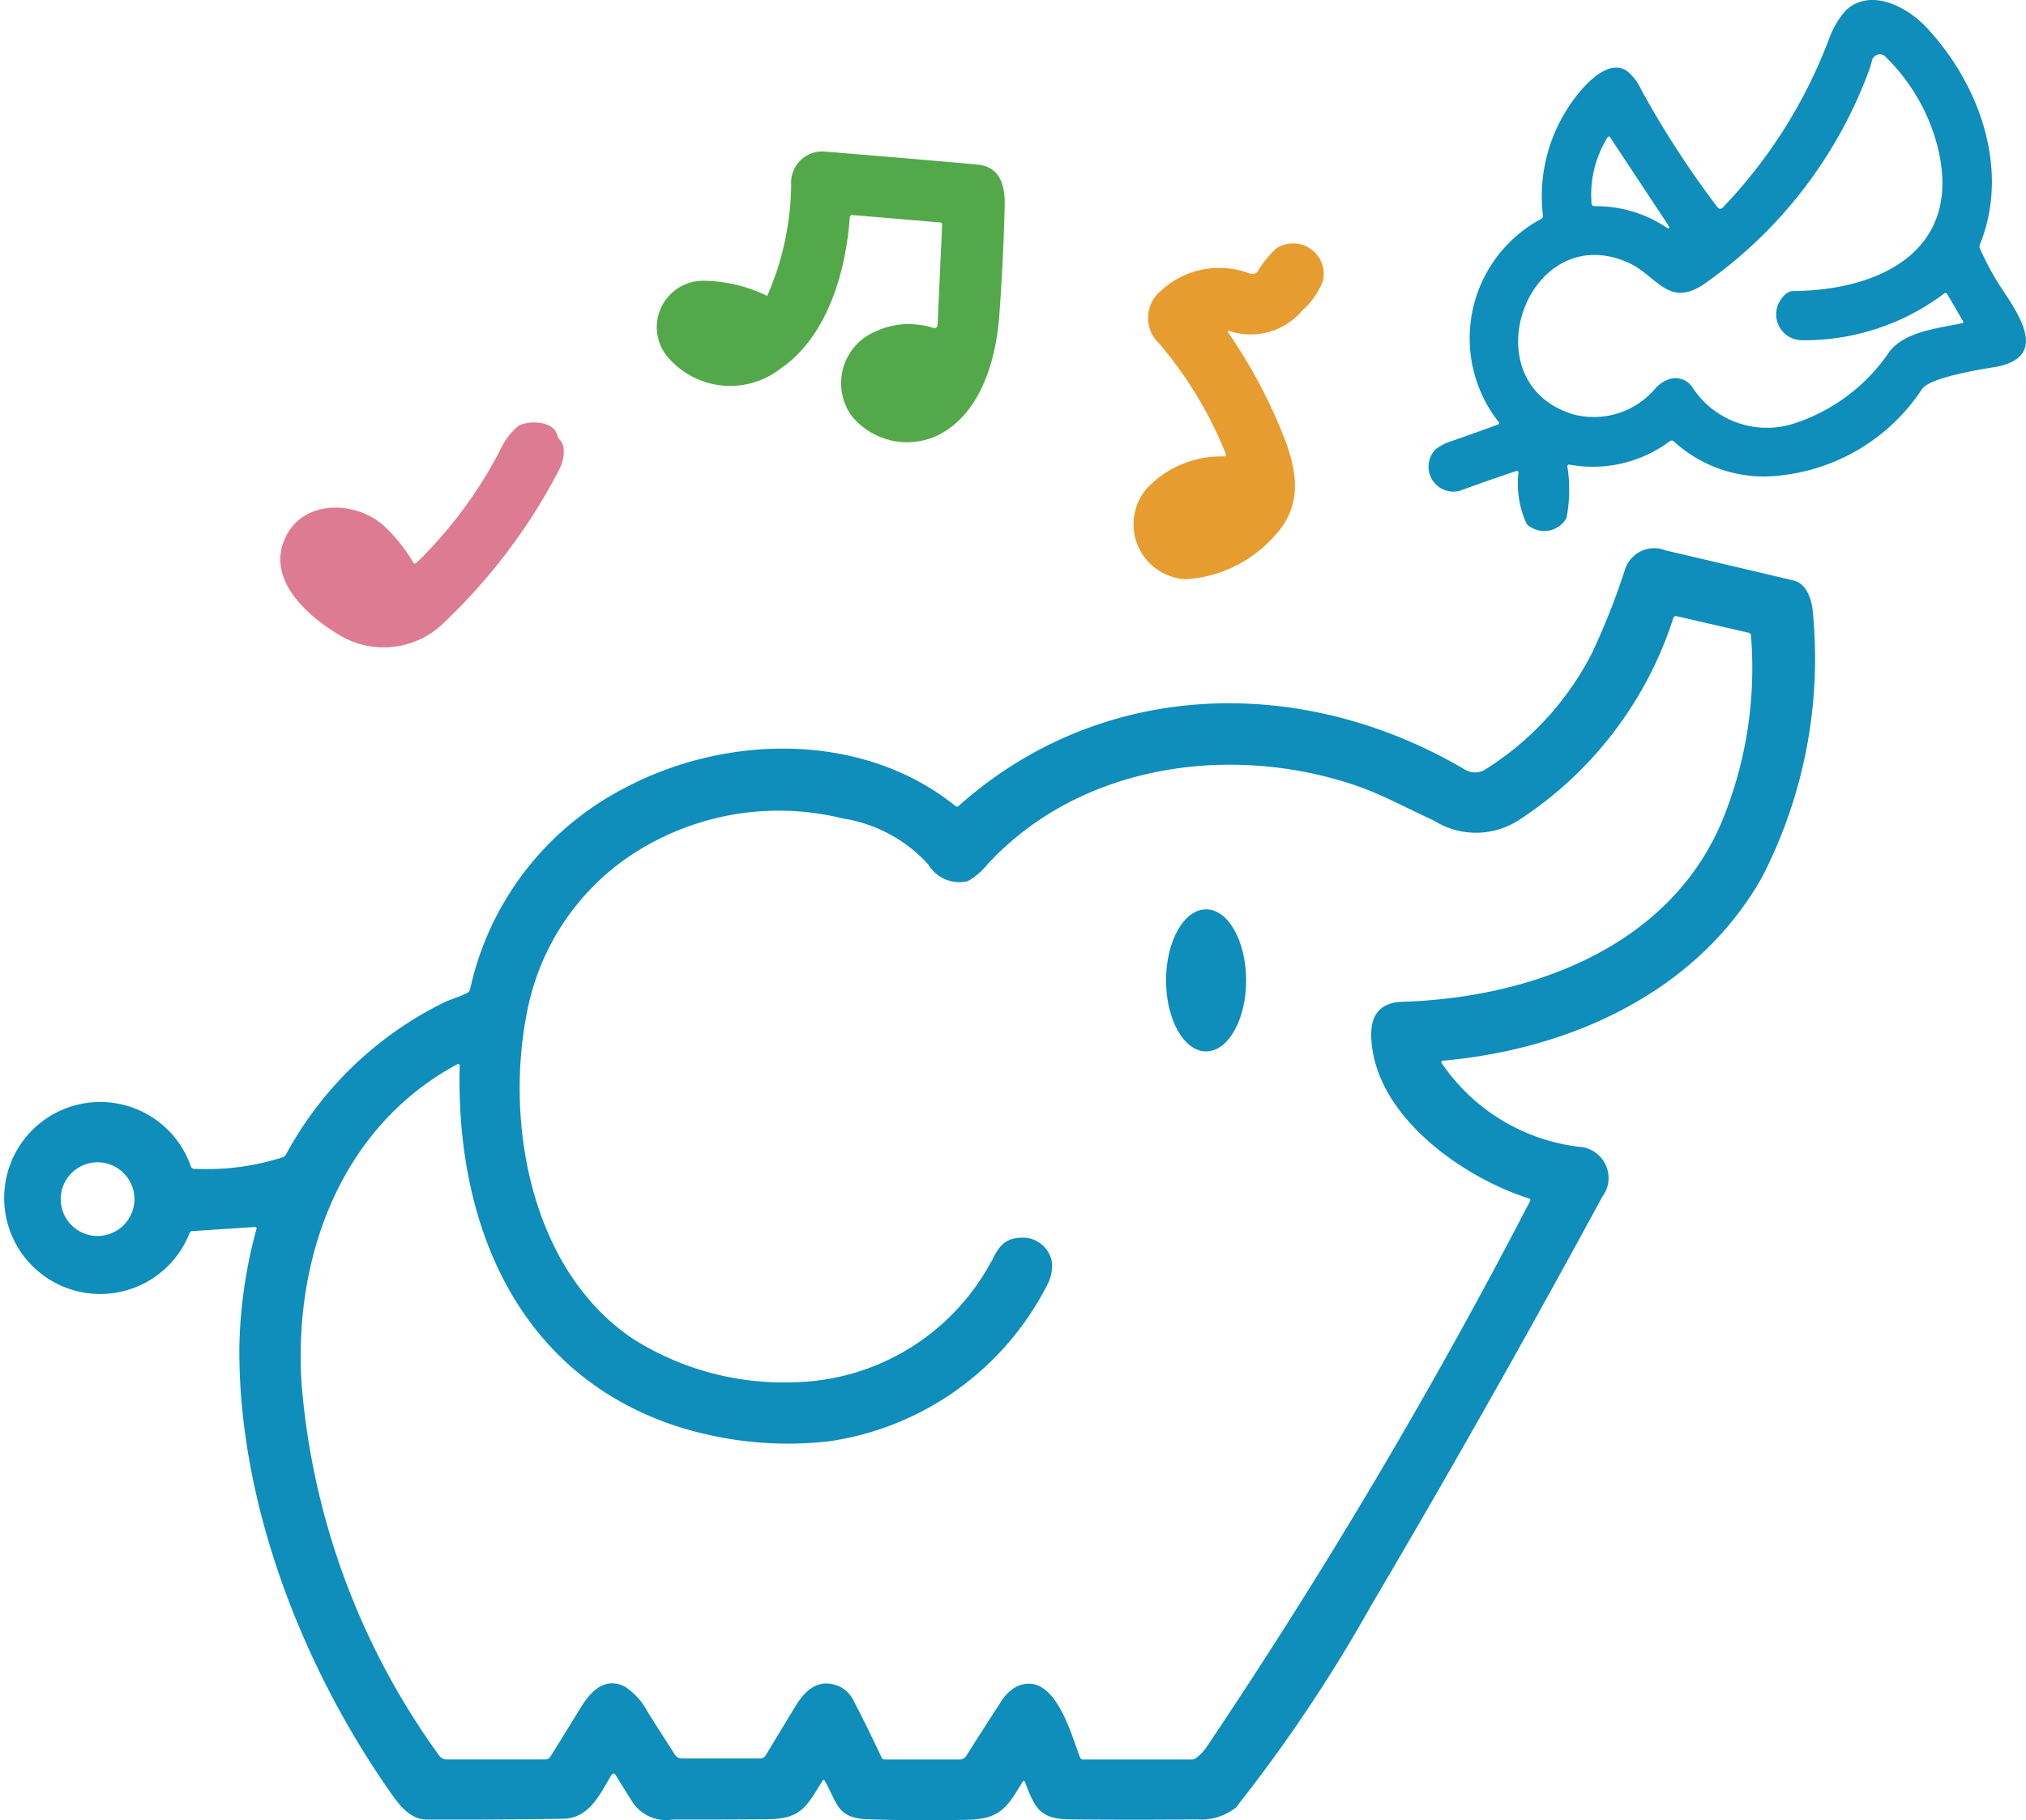
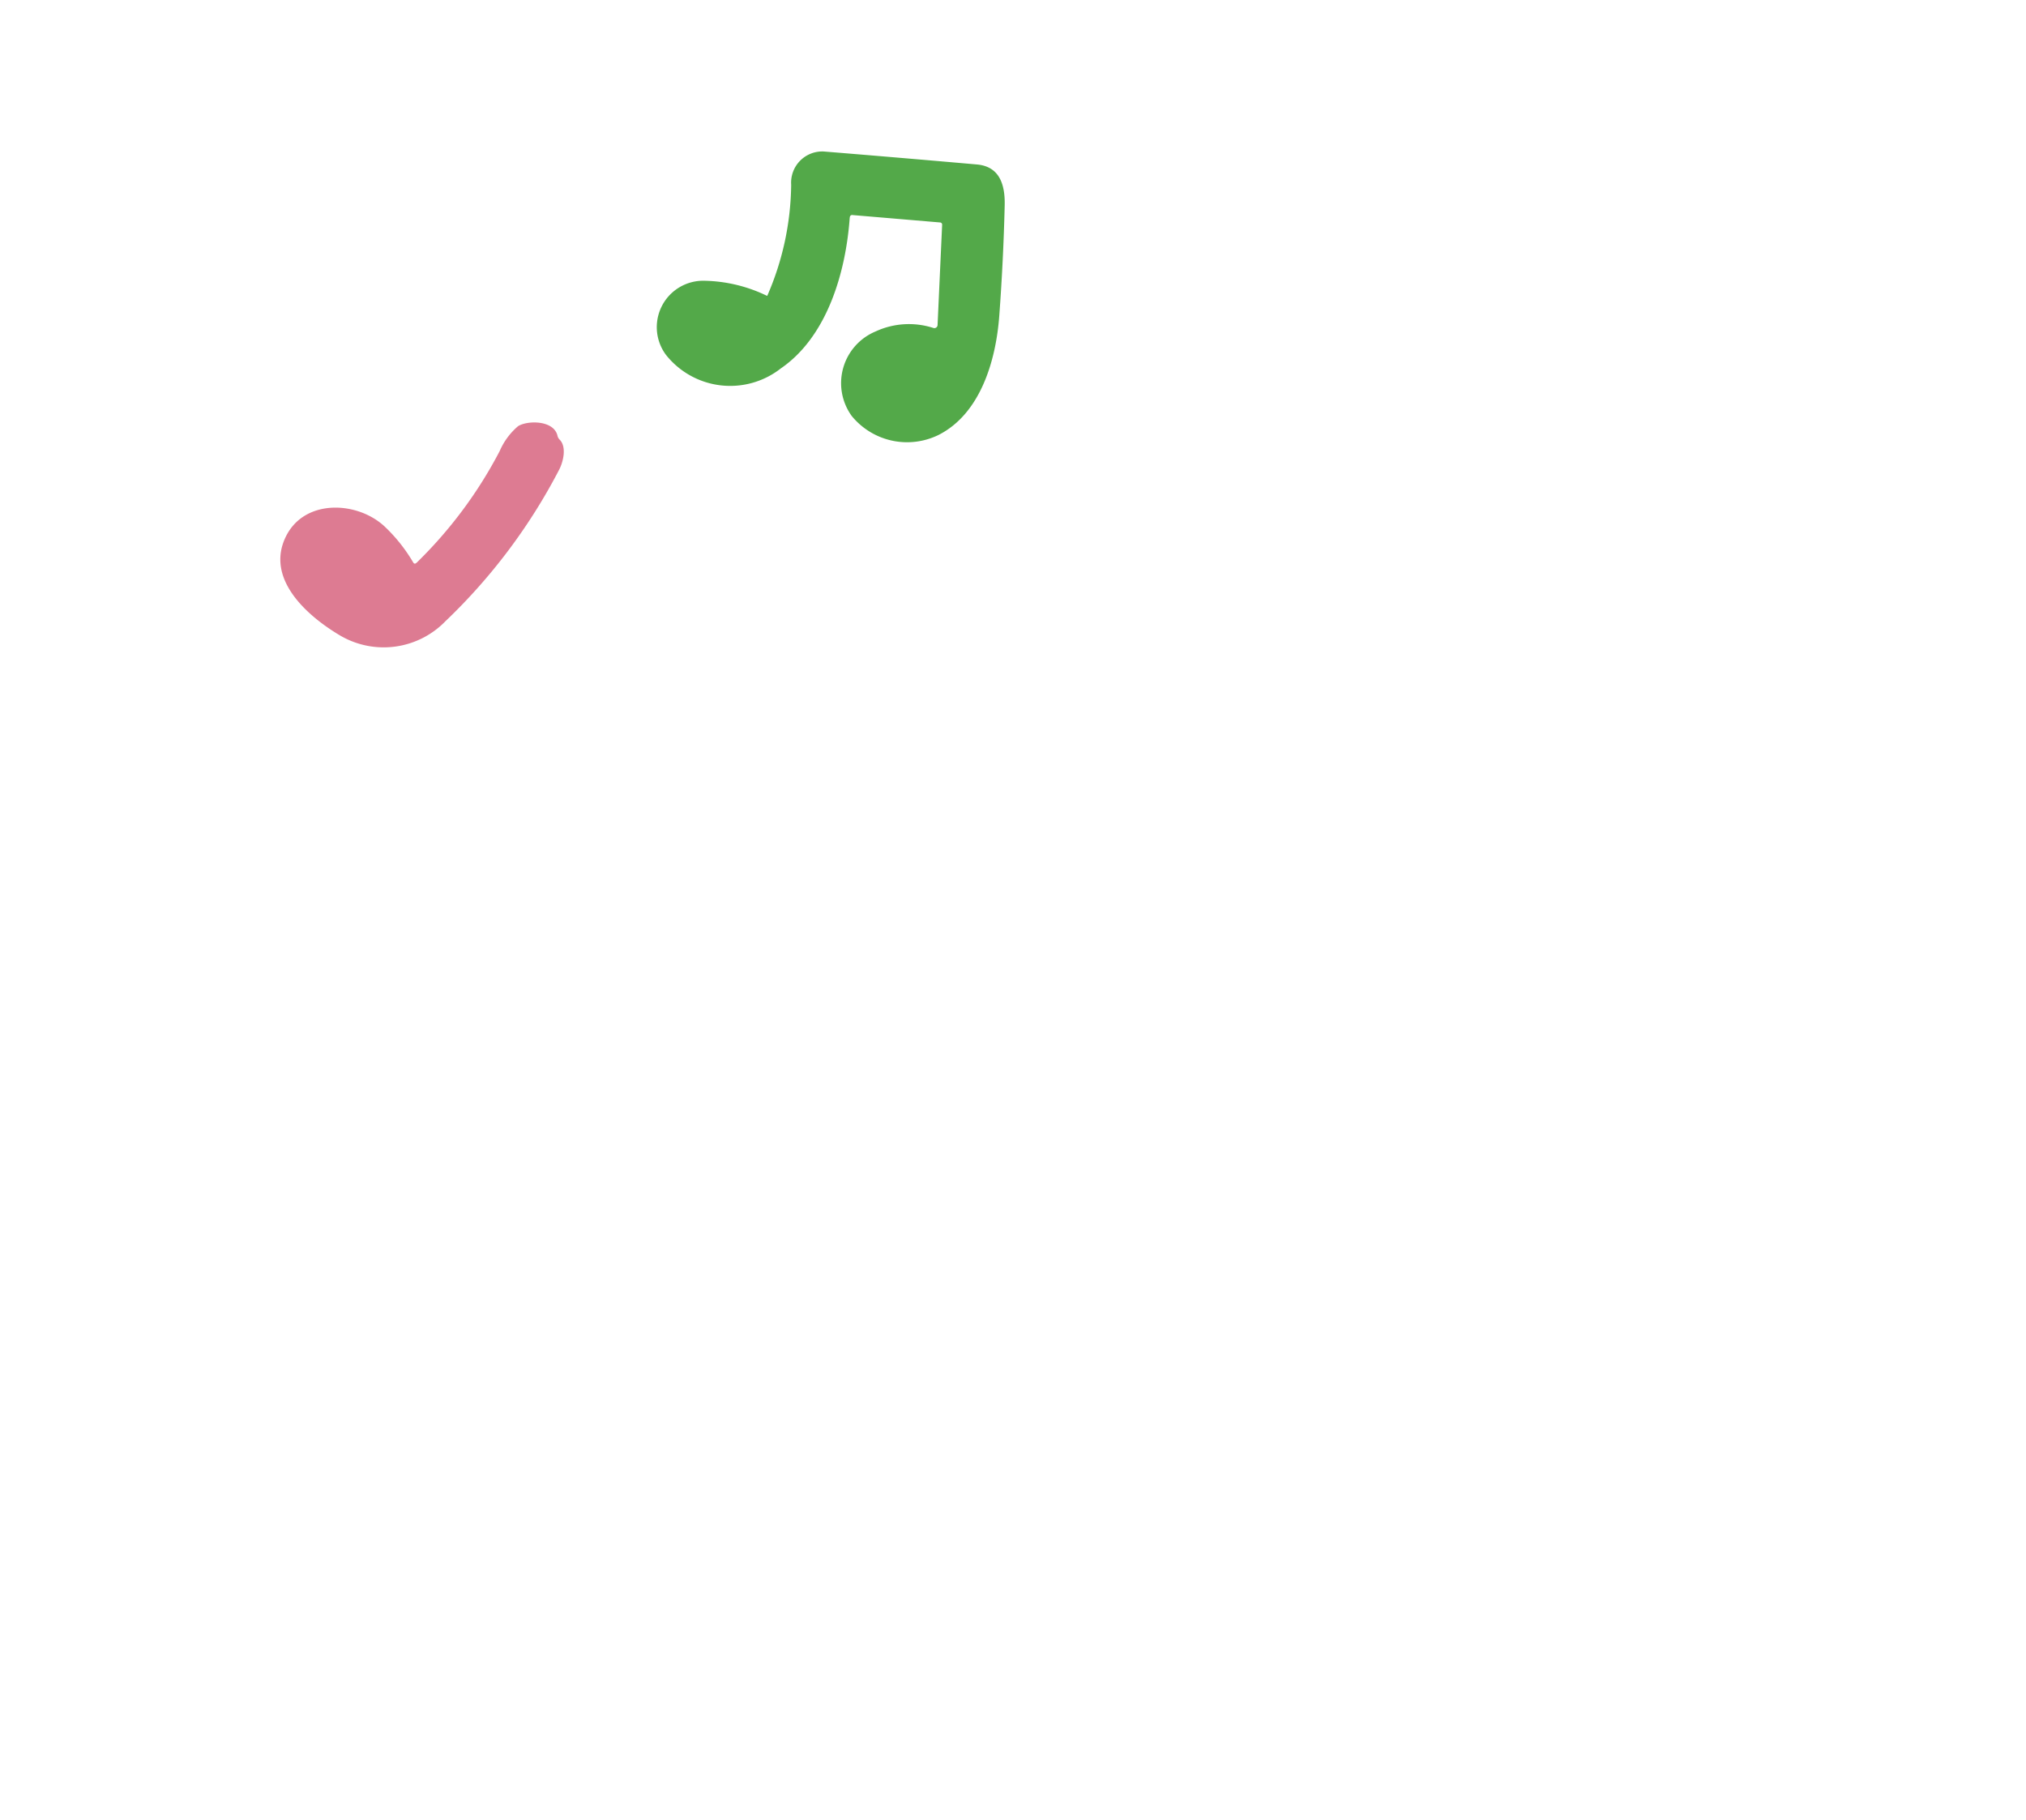
<svg xmlns="http://www.w3.org/2000/svg" width="77.903" height="70" viewBox="0 0 77.903 70">
  <g id="グループ_300" data-name="グループ 300" transform="translate(-701.09 -1104.137)">
-     <path id="パス_336" data-name="パス 336" d="M708.278,1180.358a1.417,1.417,0,1,0-1.417,1.417,1.418,1.418,0,0,0,1.417-1.417m41.2-5.685c.849,0,1.54-1.222,1.54-2.732s-.69-2.731-1.54-2.731-1.54,1.222-1.54,2.731.69,2.732,1.54,2.732" transform="translate(-2.014 -30.104)" fill="none" stroke="#87c6dd" stroke-miterlimit="10" stroke-width="0" />
-     <path id="パス_337" data-name="パス 337" d="M806.661,1122.252q-1.083.36-2.159.756a.957.957,0,0,1-.928-1.6,2.153,2.153,0,0,1,.667-.33q.859-.3,1.72-.614c.057-.021.066-.055.027-.1a5.208,5.208,0,0,1,1.639-7.81.127.127,0,0,0,.066-.13,6.232,6.232,0,0,1,.913-4.062c.414-.671,1.469-2.018,2.294-1.513a1.889,1.889,0,0,1,.559.71,35.877,35.877,0,0,0,2.955,4.56.123.123,0,0,0,.184.01,19.154,19.154,0,0,0,4.074-6.438,3.445,3.445,0,0,1,.674-1.162c.935-.857,2.317-.16,3.085.656,2.048,2.173,3.23,5.472,2.065,8.349a.191.191,0,0,0,0,.162,11.549,11.549,0,0,0,.745,1.4c.713,1.08,1.992,2.8-.206,3.162-.564.092-2.435.392-2.76.832a7.478,7.478,0,0,1-6.045,3.371,5.134,5.134,0,0,1-3.5-1.348.118.118,0,0,0-.159-.009,4.945,4.945,0,0,1-3.851.9c-.06-.009-.089.016-.087.078a5.719,5.719,0,0,1-.035,1.976.983.983,0,0,1-1.53.231,3.721,3.721,0,0,1-.318-1.969c0-.067-.032-.09-.1-.069m11.061-5.032a.994.994,0,0,1-.947-1.433q.25-.455.548-.457c3.388-.027,6.582-1.595,5.541-5.609a7.42,7.42,0,0,0-1.988-3.4.291.291,0,0,0-.292-.083.325.325,0,0,0-.238.264c-.042.162-.069.256-.082.284a17.353,17.353,0,0,1-6.4,8.3c-1.357.887-1.795-.362-2.87-.844-3.872-1.739-6.153,4.6-2.127,5.83a3.1,3.1,0,0,0,3.163-1,1.211,1.211,0,0,1,.58-.368.777.777,0,0,1,.832.316,3.416,3.416,0,0,0,3.99,1.38,7.057,7.057,0,0,0,3.61-2.76c.614-.764,1.878-.882,2.789-1.073a.047.047,0,0,0,.032-.069l-.608-1.041a.078.078,0,0,0-.129-.027,8.941,8.941,0,0,1-5.4,1.793m-8.037-5.156a4.875,4.875,0,0,1,2.694.773c.2.137.232.1.1-.1l-2.194-3.32a.056.056,0,0,0-.1,0,4.175,4.175,0,0,0-.616,2.549.1.1,0,0,0,.112.094Z" transform="translate(-47.274 0)" fill="#0f8dbb" />
    <path id="パス_338" data-name="パス 338" d="M755.514,1117.511c-.149,2.105-.867,4.582-2.651,5.805a3.153,3.153,0,0,1-4.418-.525,1.785,1.785,0,0,1,1.453-2.847,5.752,5.752,0,0,1,2.43.578.014.014,0,0,0,.019-.009,10.94,10.94,0,0,0,.915-4.26,1.2,1.2,0,0,1,1.245-1.28q2.951.24,5.9.5c.866.078,1.084.77,1.065,1.572q-.051,2.126-.208,4.243c-.127,1.725-.725,3.772-2.338,4.587a2.748,2.748,0,0,1-3.34-.736,2.154,2.154,0,0,1,.917-3.243,3.051,3.051,0,0,1,2.23-.135.123.123,0,0,0,.158-.113l.176-3.862a.082.082,0,0,0-.075-.083l-3.368-.285a.087.087,0,0,0-.106.09Z" transform="translate(-21.75 -5.011)" fill="#53a949" />
-     <path id="パス_339" data-name="パス 339" d="M785.874,1124.984a20.106,20.106,0,0,1,2.112,3.952c.523,1.341.763,2.662-.326,3.833a4.955,4.955,0,0,1-3.424,1.685,2.115,2.115,0,0,1-1.521-3.469,3.91,3.91,0,0,1,2.98-1.252.079.079,0,0,0,.073-.108,15.411,15.411,0,0,0-2.563-4.24,1.346,1.346,0,0,1,.066-2.018,3.289,3.289,0,0,1,3.439-.661.265.265,0,0,0,.289-.094,4,4,0,0,1,.709-.876,1.178,1.178,0,0,1,1.8,1.238,2.926,2.926,0,0,1-.795,1.144,2.592,2.592,0,0,1-2.79.795c-.082-.023-.1,0-.053.073Z" transform="translate(-37.546 -8.043)" fill="#e69c2f" />
    <path id="パス_340" data-name="パス 340" d="M726.385,1139.771a16.893,16.893,0,0,0,3.2-4.3,2.614,2.614,0,0,1,.706-.956c.348-.224,1.375-.244,1.517.369a.3.3,0,0,0,.081.147c.279.278.142.851-.019,1.16a22.163,22.163,0,0,1-4.372,5.825,3.307,3.307,0,0,1-4.046.55c-1.226-.724-2.9-2.16-2.088-3.808.713-1.453,2.737-1.371,3.794-.388a6.246,6.246,0,0,1,1.1,1.382c.035.059.078.064.126.016Z" transform="translate(-9.281 -13.989)" fill="#dd7b92" />
-     <path id="パス_341" data-name="パス 341" d="M756.529,1163.192a7.459,7.459,0,0,0,5.291,3.214,1.2,1.2,0,0,1,.882,1.917q-4.316,7.963-8.913,15.762a59,59,0,0,1-5.176,7.726,2.13,2.13,0,0,1-1.483.457q-2.455.024-4.915,0c-1.155-.011-1.332-.453-1.71-1.425-.026-.071-.06-.074-.1-.009-.591.97-.854,1.423-2.106,1.449q-1.918.043-3.831-.018c-1.2-.037-1.174-.619-1.658-1.47-.034-.059-.068-.059-.1,0-.623,1-.814,1.459-2.129,1.469q-1.82.013-3.64.01a1.53,1.53,0,0,1-1.534-.679c-.222-.351-.442-.7-.656-1.05a.082.082,0,0,0-.14,0c-.443.732-.857,1.689-1.87,1.7q-2.618.04-5.236.029c-.674,0-1.087-.585-1.518-1.21-3.331-4.811-5.717-11.008-5.694-16.89a18.466,18.466,0,0,1,.658-4.608c.016-.055-.005-.082-.062-.078l-2.407.158a.1.1,0,0,0-.1.069,3.692,3.692,0,1,1,.05-2.549.13.13,0,0,0,.126.085,9.649,9.649,0,0,0,3.381-.436.253.253,0,0,0,.147-.115,13.833,13.833,0,0,1,6.116-5.864c.19-.091.584-.211.853-.349a.2.2,0,0,0,.109-.135,11.448,11.448,0,0,1,5.894-7.717c3.883-2.088,9.165-2.232,12.762.657a.094.094,0,0,0,.135,0c5.522-4.918,13.237-5.062,19.452-1.4a.756.756,0,0,0,.846-.03,11.423,11.423,0,0,0,4.051-4.443,27.555,27.555,0,0,0,1.258-3.173,1.179,1.179,0,0,1,1.578-.775q2.461.575,4.92,1.158c.495.117.7.726.738,1.234a18.362,18.362,0,0,1-1.953,10.171c-2.5,4.429-7.373,6.618-12.26,7.058-.075.005-.093.041-.052.1m-17.308,7.609c.3-.656.582-.928,1.288-.9a1.138,1.138,0,0,1,1.012.873,1.486,1.486,0,0,1-.156.917,11.219,11.219,0,0,1-8.384,6.036,14,14,0,0,1-6.146-.669c-5.958-2.105-8.235-7.82-8.072-13.785a.055.055,0,0,0-.082-.05c-4.505,2.418-6.309,7.43-6,12.281a28.234,28.234,0,0,0,5.294,14.314.354.354,0,0,0,.284.145l3.8,0a.226.226,0,0,0,.192-.106q.572-.924,1.167-1.891c.4-.651.94-1.185,1.7-.8a2.578,2.578,0,0,1,.859.949q.495.788,1.066,1.672a.3.3,0,0,0,.252.138h3.017a.243.243,0,0,0,.221-.126q.585-.971,1.151-1.9c.408-.67.942-1.075,1.7-.732a1.215,1.215,0,0,1,.546.58q.551,1.061,1.054,2.143a.131.131,0,0,0,.119.076h2.879a.309.309,0,0,0,.261-.144q.631-1,1.3-2.027a1.686,1.686,0,0,1,.6-.617c1.483-.727,2.132,1.848,2.474,2.71a.118.118,0,0,0,.112.078l4.175,0a.292.292,0,0,0,.181-.062,1.818,1.818,0,0,0,.4-.424,214.581,214.581,0,0,0,12.432-20.982c.03-.055.014-.09-.045-.108-2.586-.828-5.938-3.2-6.059-6.187q-.055-1.336,1.2-1.375c4.995-.157,10.314-2.134,12.317-7.015a15.476,15.476,0,0,0,1.084-7.067.116.116,0,0,0-.1-.112l-2.759-.635a.108.108,0,0,0-.126.069,14.582,14.582,0,0,1-5.852,7.714,3.038,3.038,0,0,1-3.358.076c-.982-.449-2.02-1.011-2.955-1.332-4.8-1.653-10.639-.864-14.22,3.028a2.544,2.544,0,0,1-.755.639,1.4,1.4,0,0,1-1.516-.655,5.593,5.593,0,0,0-3.269-1.758,10.28,10.28,0,0,0-7.234.867,9.371,9.371,0,0,0-4.883,6.4c-.923,4.326.078,10.11,4.068,12.762a10.847,10.847,0,0,0,6.185,1.649,8.811,8.811,0,0,0,7.572-4.661m-32.957-2.38a1.417,1.417,0,1,0-1.417,1.417,1.418,1.418,0,0,0,1.417-1.417Z" transform="translate(0 -18.167)" fill="#0f8dbb" />
-     <path id="パス_342" data-name="パス 342" d="M786.064,1174.673c-.85,0-1.54-1.222-1.54-2.732s.69-2.731,1.54-2.731,1.54,1.222,1.54,2.731-.69,2.732-1.54,2.732Z" transform="translate(-38.598 -30.104)" fill="#0f8dbb" />
  </g>
</svg>